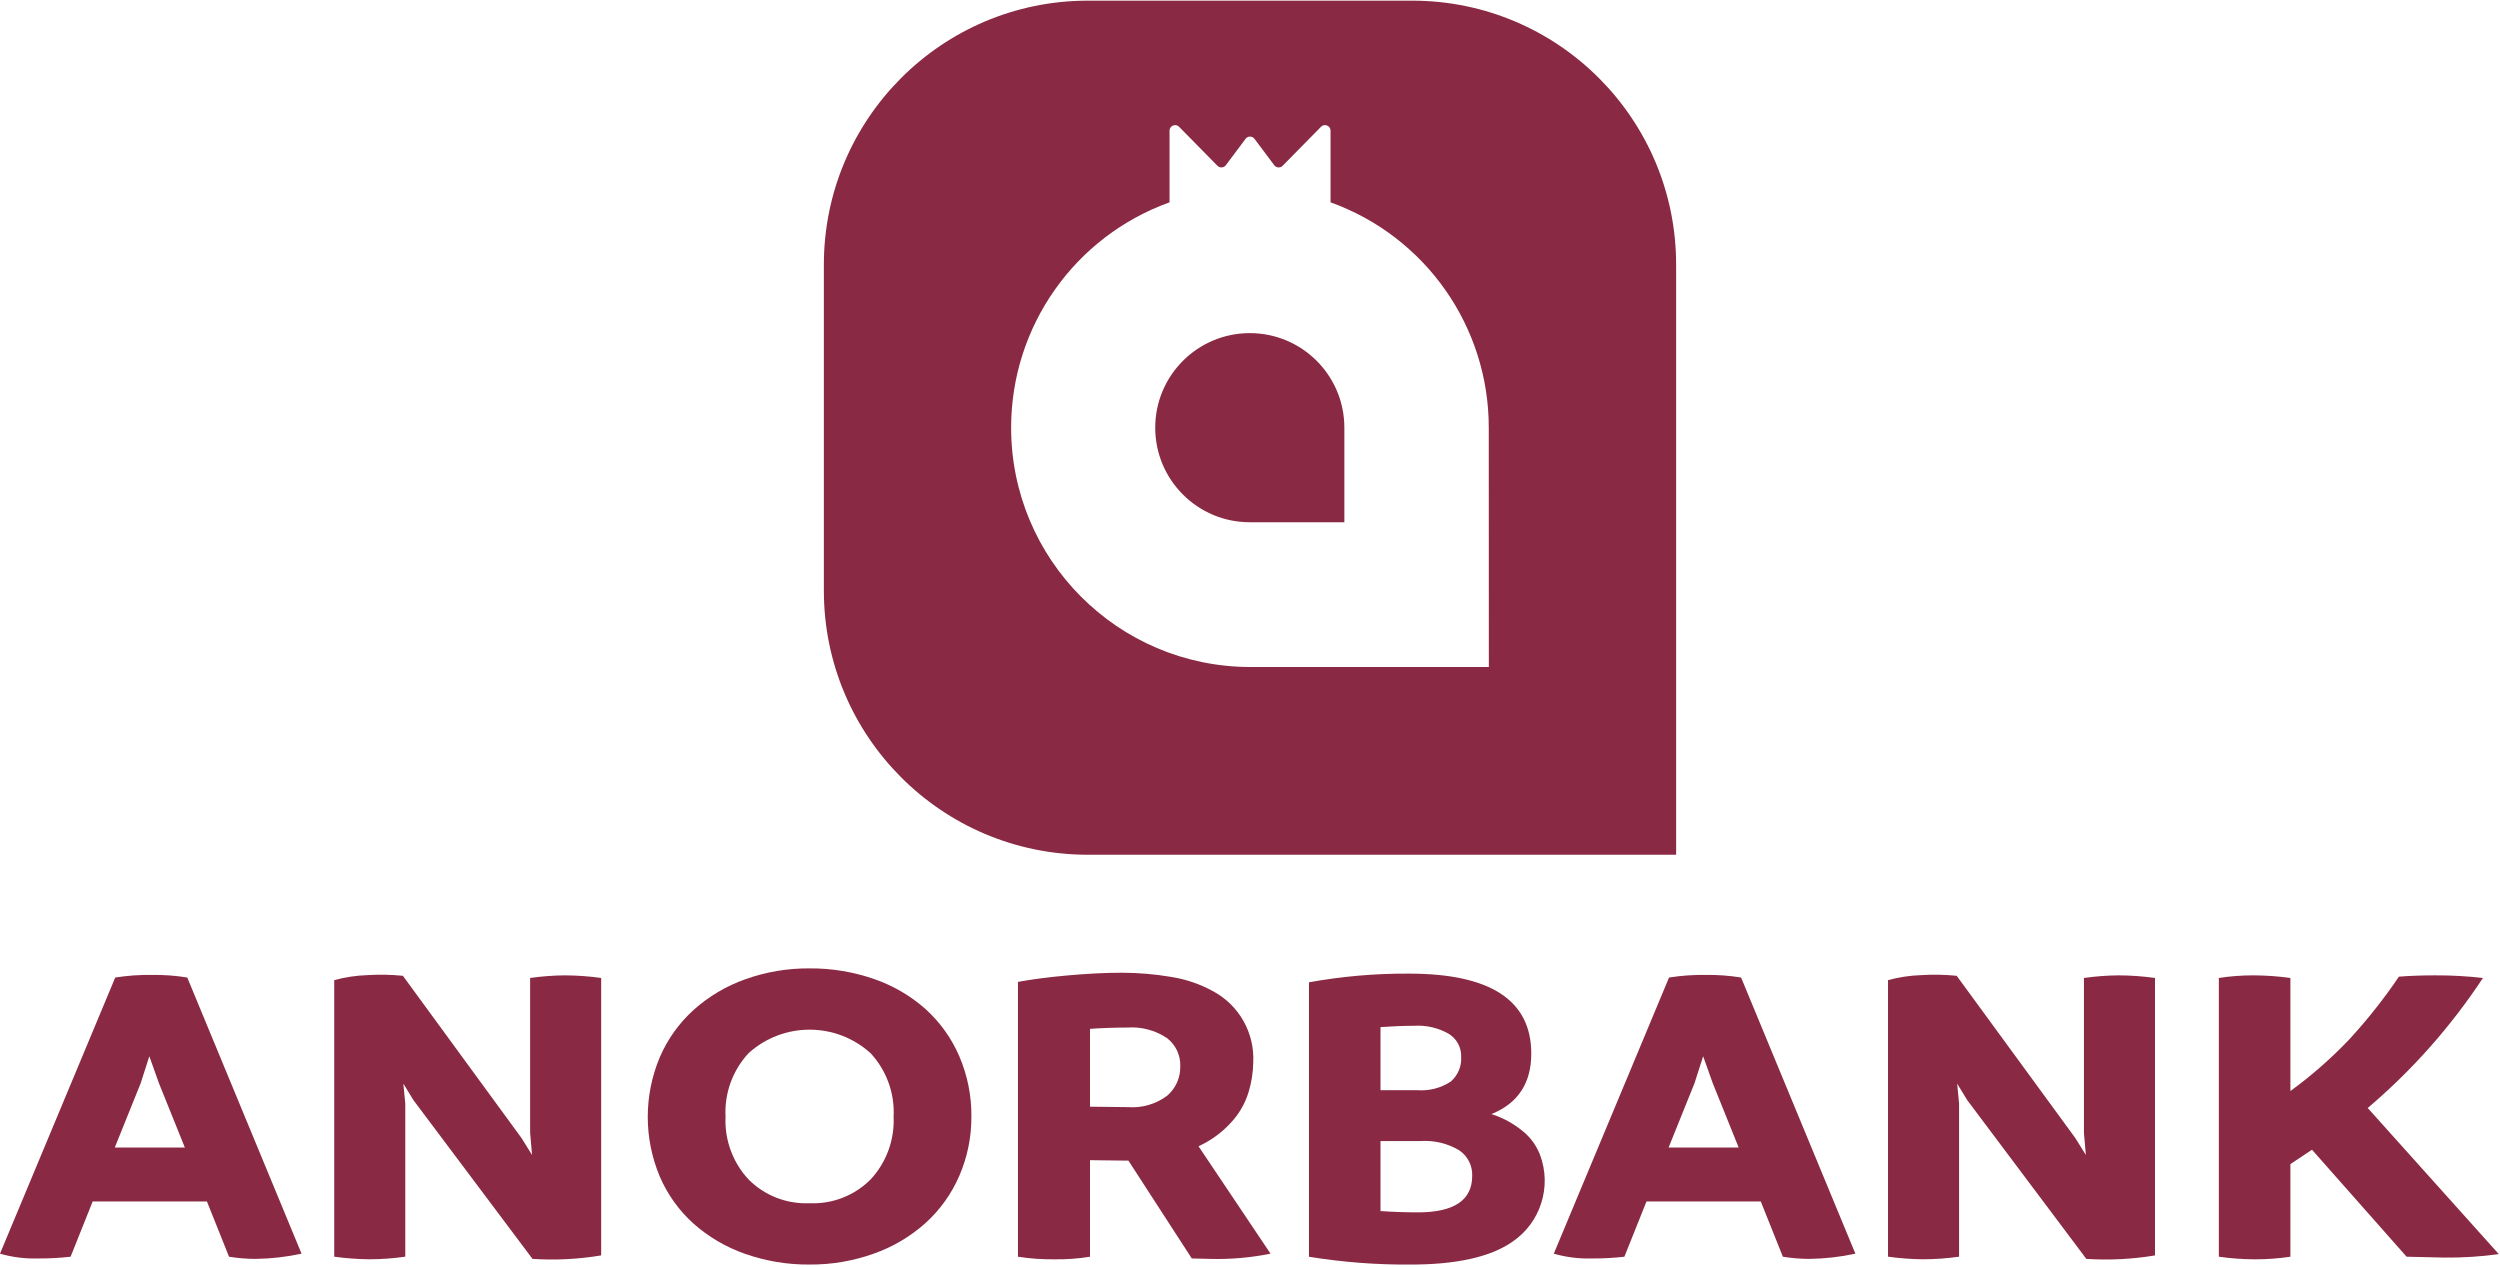
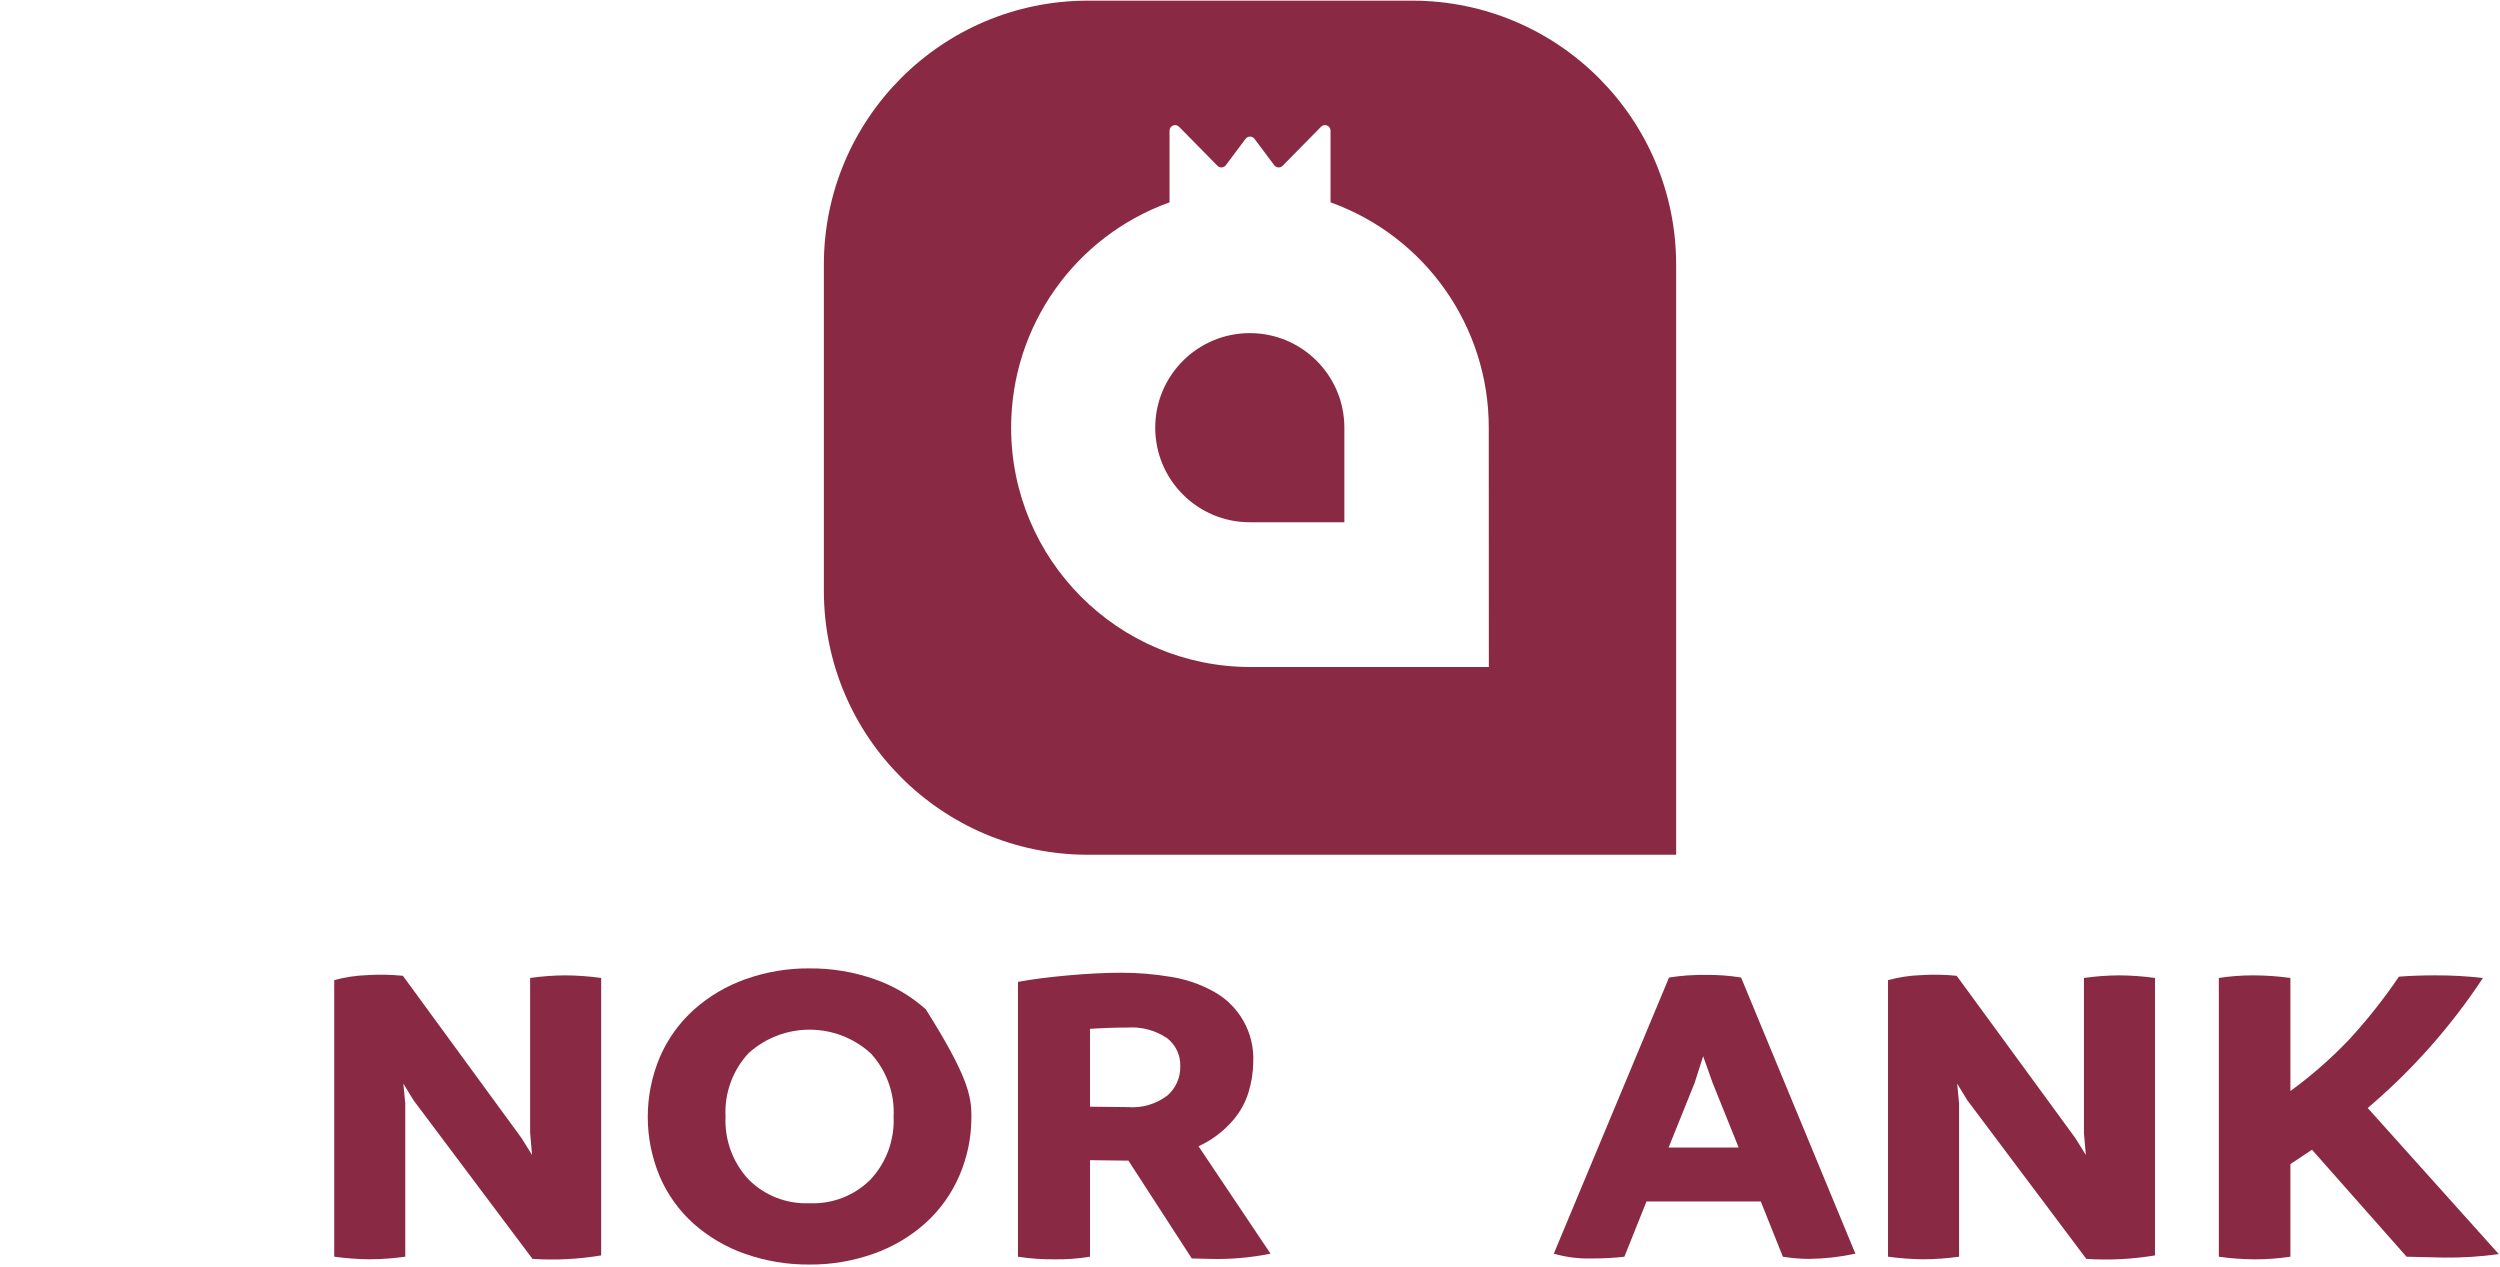
<svg xmlns="http://www.w3.org/2000/svg" width="880" height="446" viewBox="0 0 880 446" fill="none">
-   <path d="M40.396 403.944H65.075L55.947 381.288L52.565 371.798L49.524 381.288L40.396 403.944ZM65.919 344.089L106.144 441.293C100.811 442.448 95.375 443.062 89.919 443.13C86.804 443.124 83.696 442.866 80.621 442.365L72.845 422.925H32.621L24.845 442.365C21.031 442.804 17.192 443.008 13.352 442.976C8.841 443.112 4.336 442.544 0 441.293L40.563 344.089C44.867 343.408 49.221 343.102 53.579 343.173C57.711 343.117 61.84 343.422 65.919 344.089Z" fill="#8A2943" />
  <path d="M198.766 343.324C203.064 343.341 207.356 343.648 211.612 344.242V441.905C203.629 443.241 195.518 443.652 187.442 443.129L145.53 387.253L141.98 381.438L142.658 388.48V442.352C138.46 442.949 134.224 443.254 129.982 443.268C125.854 443.222 121.733 442.916 117.644 442.352V345.008C121.448 343.969 125.361 343.378 129.304 343.245C133.473 342.982 137.656 343.06 141.813 343.477L183.564 400.581L187.281 406.548L186.605 398.737V344.242C190.634 343.673 194.697 343.366 198.766 343.324Z" fill="#8A2943" />
-   <path d="M284.967 423.536C292.976 423.888 300.766 420.857 306.432 415.185C312.003 409.205 314.928 401.231 314.546 393.065C314.975 384.824 312.048 376.759 306.432 370.709C294.244 359.688 275.69 359.688 263.502 370.709C257.886 376.759 254.959 384.824 255.388 393.065C255.007 401.231 257.931 409.205 263.502 415.185C269.168 420.857 276.958 423.888 284.967 423.536ZM284.967 445.12C277.256 445.187 269.594 443.917 262.316 441.368C255.624 439.043 249.452 435.428 244.148 430.731C239.014 426.129 234.947 420.46 232.235 414.121C226.602 400.709 226.602 385.593 232.235 372.18C234.96 365.825 239.024 360.135 244.151 355.493C249.447 350.749 255.619 347.084 262.319 344.703C269.584 342.104 277.252 340.808 284.97 340.875C292.706 340.813 300.395 342.083 307.7 344.627C314.406 346.929 320.583 350.547 325.872 355.267C330.964 359.889 334.999 365.555 337.706 371.876C340.564 378.575 342.003 385.793 341.928 393.077C341.972 400.209 340.535 407.272 337.706 413.819C334.979 420.173 330.914 425.864 325.788 430.505C320.47 435.264 314.267 438.932 307.534 441.297C300.292 443.881 292.655 445.175 284.967 445.12Z" fill="#8A2943" />
+   <path d="M284.967 423.536C292.976 423.888 300.766 420.857 306.432 415.185C312.003 409.205 314.928 401.231 314.546 393.065C314.975 384.824 312.048 376.759 306.432 370.709C294.244 359.688 275.69 359.688 263.502 370.709C257.886 376.759 254.959 384.824 255.388 393.065C255.007 401.231 257.931 409.205 263.502 415.185C269.168 420.857 276.958 423.888 284.967 423.536ZM284.967 445.12C277.256 445.187 269.594 443.917 262.316 441.368C255.624 439.043 249.452 435.428 244.148 430.731C239.014 426.129 234.947 420.46 232.235 414.121C226.602 400.709 226.602 385.593 232.235 372.18C234.96 365.825 239.024 360.135 244.151 355.493C249.447 350.749 255.619 347.084 262.319 344.703C269.584 342.104 277.252 340.808 284.97 340.875C292.706 340.813 300.395 342.083 307.7 344.627C314.406 346.929 320.583 350.547 325.872 355.267C340.564 378.575 342.003 385.793 341.928 393.077C341.972 400.209 340.535 407.272 337.706 413.819C334.979 420.173 330.914 425.864 325.788 430.505C320.47 435.264 314.267 438.932 307.534 441.297C300.292 443.881 292.655 445.175 284.967 445.12Z" fill="#8A2943" />
  <path d="M383.677 362.152V389.552L397.029 389.708C401.988 390.095 406.919 388.651 410.887 385.652C413.88 383.065 415.556 379.273 415.453 375.319C415.593 371.429 413.825 367.715 410.72 365.368C406.631 362.652 401.759 361.361 396.86 361.697C392.467 361.703 388.073 361.853 383.677 362.152ZM421.875 403.483L447.229 441.292C440.224 442.712 433.08 443.328 425.933 443.129L419.509 442.976L397.201 408.533H396.016L383.68 408.38V442.364C379.545 443.044 375.361 443.349 371.173 443.281C366.872 443.331 362.575 443.024 358.324 442.364V345.621C363.284 344.704 369.201 343.937 376.073 343.324C382.945 342.709 389.199 342.403 394.833 342.405C400.64 342.401 406.435 342.888 412.159 343.86C417.407 344.673 422.471 346.405 427.116 348.977C436.196 353.909 441.648 363.605 441.145 373.927C441.091 377.535 440.521 381.117 439.453 384.565C438.204 388.604 436.035 392.297 433.115 395.356C429.943 398.783 426.123 401.545 421.875 403.483Z" fill="#8A2943" />
-   <path d="M499.116 426.752C511.848 426.752 518.215 422.466 518.216 413.892C518.352 410.279 516.59 406.854 513.571 404.862C509.514 402.47 504.832 401.348 500.132 401.646H485.934V426.292C490.214 426.598 494.607 426.75 499.114 426.75L499.116 426.752ZM497.77 361.08C494.16 361.08 490.216 361.234 485.936 361.54V383.739H498.783C502.948 384.08 507.108 383.03 510.612 380.752C513.178 378.572 514.556 375.307 514.33 371.948C514.416 368.739 512.812 365.719 510.107 363.99C506.372 361.814 502.075 360.802 497.762 361.08H497.77ZM524.976 392.156C528.948 393.419 532.646 395.418 535.879 398.05C538.636 400.24 540.763 403.122 542.047 406.399C546.354 417.728 542.25 430.531 532.159 437.244C524.438 442.502 512.578 445.128 496.58 445.128C484.582 445.222 472.596 444.299 460.755 442.374V345.772C472.355 343.672 484.123 342.648 495.912 342.712C524.644 342.712 539.01 352.102 539.01 370.879C539.006 381.287 534.327 388.38 524.976 392.156Z" fill="#8A2943" />
  <path d="M587.34 403.944H612.018L602.889 381.288L599.509 371.798L596.469 381.288L587.34 403.944ZM612.865 344.089L653.096 441.293C647.762 442.448 642.326 443.062 636.869 443.13C633.756 443.124 630.645 442.866 627.572 442.365L619.798 422.925H579.561L571.784 442.365C567.97 442.804 564.133 443.006 560.293 442.976C555.781 443.112 551.276 442.544 546.938 441.293L587.504 344.089C591.81 343.408 596.166 343.101 600.525 343.173C604.657 343.117 608.786 343.424 612.865 344.089Z" fill="#8A2943" />
  <path d="M745.713 343.324C750.011 343.341 754.301 343.648 758.559 344.242V441.905C750.575 443.241 742.465 443.652 734.389 443.129L692.471 387.253L688.923 381.438L689.597 388.48V442.352C685.399 442.949 681.163 443.254 676.92 443.268C672.795 443.222 668.673 442.916 664.584 442.352V345.008C668.389 343.969 672.301 343.378 676.244 343.245C680.413 342.982 684.597 343.06 688.753 343.477L730.505 400.581L734.221 406.548L733.545 398.737V344.242C737.576 343.673 741.641 343.366 745.713 343.324Z" fill="#8A2943" />
  <path d="M833.433 390.012L879.574 441.447C873.246 442.324 866.862 442.733 860.474 442.669L847.12 442.365L813.826 404.705L806.221 409.756V442.365C802.078 442.983 797.898 443.289 793.712 443.281C789.469 443.268 785.234 442.961 781.034 442.365V344.243C785.062 343.624 789.13 343.317 793.205 343.324C797.56 343.337 801.906 343.644 806.221 344.243V384.043C813.621 378.651 820.521 372.605 826.84 365.98C833.244 359.029 839.121 351.609 844.418 343.781C848.369 343.476 852.594 343.324 857.094 343.324C862.741 343.3 868.385 343.607 873.997 344.243C862.72 361.348 849.061 376.761 833.433 390.012Z" fill="#8A2943" />
  <path d="M473.216 150.551V183.831H439.988C421.603 183.865 406.674 168.989 406.643 150.603C406.612 132.221 421.488 117.292 439.873 117.261C458.256 117.227 473.185 132.106 473.216 150.488V150.551Z" fill="#8A2943" />
  <path d="M524.072 234.788H439.993C393.453 234.681 355.811 196.866 355.918 150.325C356.001 114.847 378.295 83.22 411.679 71.221V46.008C411.679 44.925 412.559 44.045 413.643 44.045C414.167 44.045 414.671 44.256 415.039 44.632L428.532 58.344C429.292 59.117 430.535 59.127 431.307 58.368C431.378 58.297 431.443 58.224 431.501 58.143L438.427 48.883C439.067 48.008 440.296 47.82 441.168 48.46C441.33 48.58 441.471 48.721 441.591 48.883L448.526 58.143C449.173 59.013 450.398 59.193 451.264 58.548C451.348 58.485 451.424 58.417 451.497 58.344L464.995 44.632C465.754 43.859 466.997 43.849 467.767 44.611C468.143 44.979 468.352 45.483 468.352 46.008V71.221C501.799 83.259 524.085 115.004 524.046 150.55L524.072 234.788ZM497.173 0.233H382.83C331.507 0.29 289.948 41.938 290 93.261V207.847C289.958 259.165 331.512 300.804 382.83 300.872H590V93.261C590.057 41.94 548.504 0.29 497.183 0.233H497.173Z" fill="#8A2943" />
</svg>